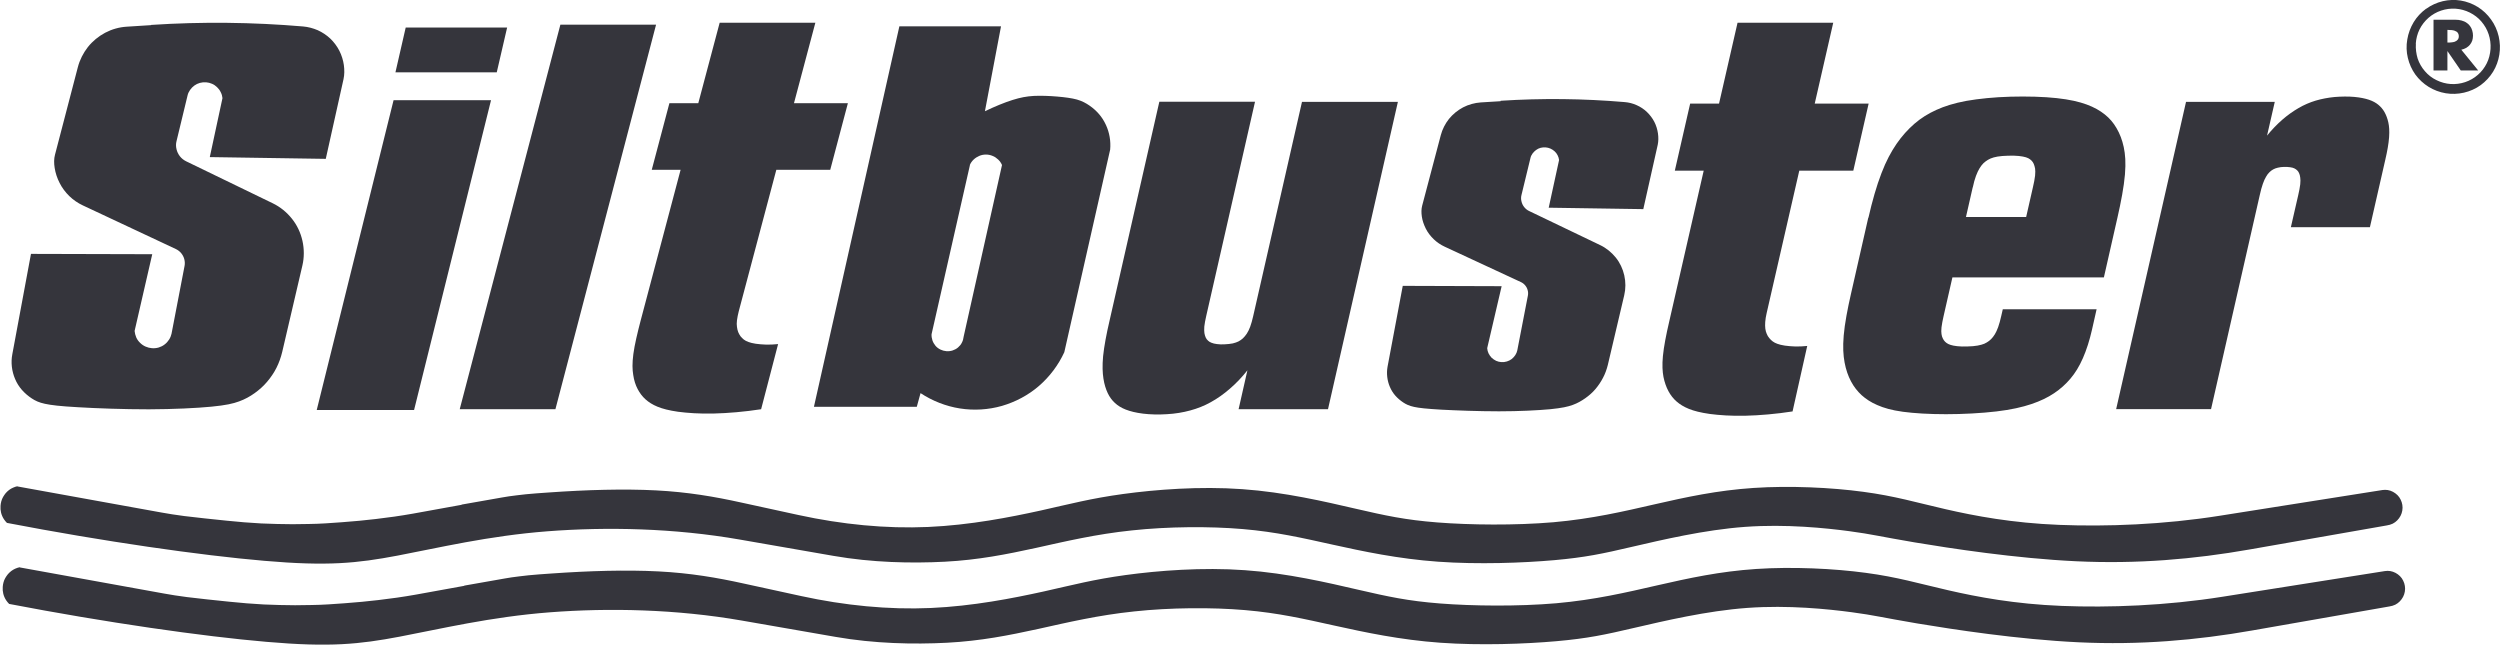
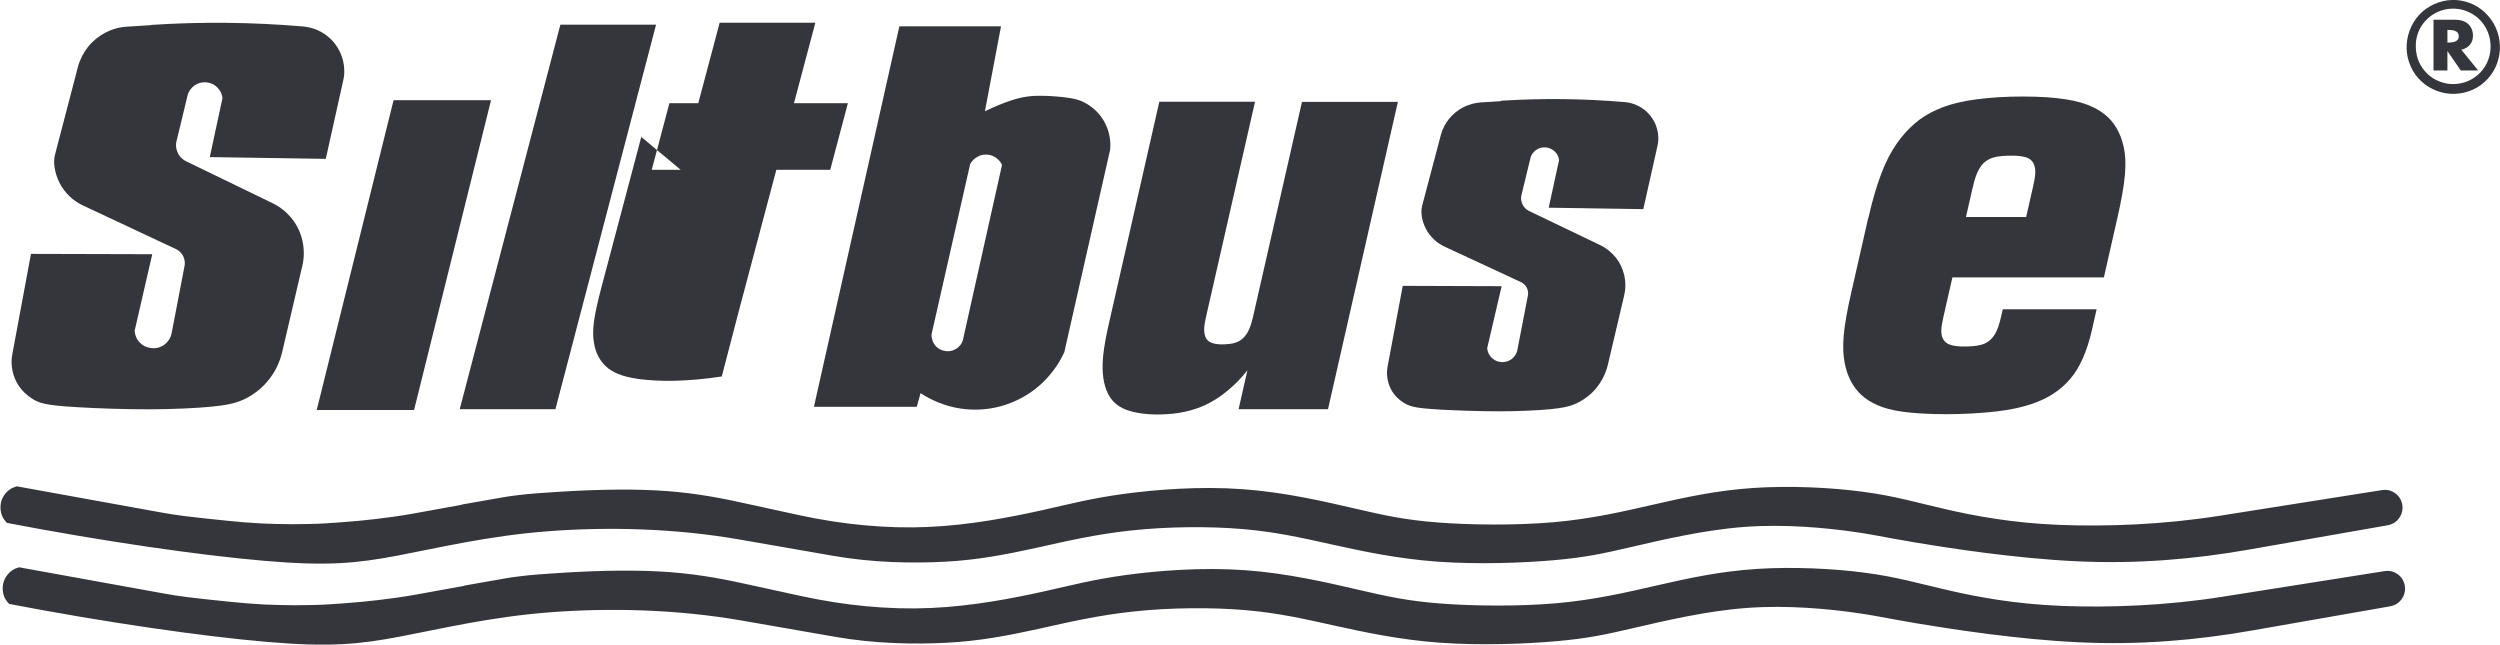
<svg xmlns="http://www.w3.org/2000/svg" id="Layer_1" viewBox="0 0 226.77 58.48">
  <defs>
    <style>.cls-1{fill:#35353c;fill-rule:evenodd;stroke-width:0px;}</style>
  </defs>
  <polygon class="cls-1" points="50.38 37.12 41.7 37.12 50.83 2.24 59.51 2.24 50.38 37.12" />
-   <path class="cls-1" d="m61.74,15.4h-2.62l1.6-6.04h2.62l1.94-7.3h8.68l-1.94,7.3h4.89l-1.6,6.04h-4.89l-3.41,12.84c-.07.28-.13.57-.16.81-.03.24-.03.43,0,.61.02.17.06.32.11.46.06.14.13.27.21.38.09.11.19.21.3.3.12.09.25.16.42.22.17.06.38.12.66.16.28.04.63.07.98.08.35,0,.7-.01,1.05-.05l-1.54,5.91c-1.49.23-3,.36-4.3.39-1.3.03-2.39-.05-3.23-.16-.83-.12-1.41-.27-1.87-.46-.46-.19-.8-.41-1.09-.67-.29-.26-.52-.57-.71-.93-.19-.36-.33-.79-.4-1.28-.08-.49-.1-1.04.01-1.89.11-.84.38-1.96.67-3.07l3.62-13.66" />
+   <path class="cls-1" d="m61.74,15.4h-2.62l1.6-6.04h2.62l1.94-7.3h8.68l-1.94,7.3h4.89l-1.6,6.04h-4.89l-3.41,12.84l-1.54,5.91c-1.49.23-3,.36-4.3.39-1.3.03-2.39-.05-3.23-.16-.83-.12-1.41-.27-1.87-.46-.46-.19-.8-.41-1.09-.67-.29-.26-.52-.57-.71-.93-.19-.36-.33-.79-.4-1.28-.08-.49-.1-1.04.01-1.89.11-.84.38-1.96.67-3.07l3.62-13.66" />
  <path class="cls-1" d="m126.8,9.24l-6.34,27.88h-8.11l.8-3.53c-.48.61-1.02,1.18-1.58,1.66-.56.49-1.14.9-1.74,1.23-.59.33-1.2.57-1.86.75-.66.18-1.37.3-2.12.34-.75.05-1.53.03-2.17-.05-.65-.08-1.16-.21-1.57-.37-.41-.16-.72-.36-.98-.6-.26-.24-.48-.53-.65-.89-.17-.36-.31-.79-.39-1.32-.08-.52-.11-1.14-.03-2.03.09-.89.31-2.05.58-3.2l4.52-19.88h8.68l-4.43,19.45c-.08.34-.14.68-.17.94-.02.26-.01.44.01.6.03.16.07.29.12.4.05.11.12.2.21.28.08.08.18.14.31.19.13.05.29.1.5.12.21.03.47.04.72.02.25-.01.5-.04.71-.08.21-.05.38-.11.52-.18.15-.08.28-.17.4-.28.12-.11.24-.26.35-.42.11-.17.21-.36.31-.63.1-.27.19-.6.27-.95l4.43-19.45h8.68" />
-   <path class="cls-1" d="m154.54,15.48h-2.62l1.39-6.08h2.62l1.68-7.34h8.68l-1.68,7.34h4.89l-1.39,6.08h-4.9l-2.96,12.92c-.07.28-.11.57-.13.81-.02.24-.01.44.01.61.02.17.07.33.13.47.06.14.13.27.23.38.09.11.19.21.31.3.12.09.26.16.43.22.17.06.39.12.67.16.28.04.63.07.98.08.35,0,.7-.01,1.05-.05l-1.33,5.94c-1.48.23-2.97.36-4.27.39-1.3.03-2.39-.05-3.23-.16-.84-.12-1.43-.27-1.9-.46-.47-.19-.82-.41-1.12-.67-.3-.26-.54-.57-.74-.94-.2-.37-.35-.8-.45-1.29-.09-.49-.13-1.06-.05-1.9.08-.84.3-1.96.56-3.07l3.14-13.74" />
  <path class="cls-1" d="m169.48,19.76c.33-1.46.74-2.91,1.18-4.04.43-1.13.88-1.95,1.37-2.67.49-.71,1.04-1.32,1.63-1.83.59-.51,1.23-.91,1.98-1.25.75-.34,1.6-.61,2.73-.82,1.13-.2,2.54-.34,4.01-.38,1.47-.04,3,0,4.18.13,1.19.13,2.04.33,2.72.58.68.25,1.2.55,1.64.9.44.35.79.76,1.07,1.25.29.49.51,1.06.65,1.71.14.66.2,1.4.11,2.49-.09,1.09-.36,2.51-.68,3.91l-1.23,5.42h-13.74l-.8,3.51c-.08.37-.16.74-.19,1.02-.03.28-.02.46,0,.61.02.15.06.29.12.4.05.11.12.21.2.29.08.08.17.15.29.21.12.06.27.11.47.15.2.04.46.07.77.08.32,0,.7,0,1.01-.03.31-.03.55-.07.75-.13.2-.05.36-.12.5-.21.14-.08.27-.18.39-.3.12-.12.23-.26.34-.44.1-.17.2-.37.3-.65.1-.28.2-.65.28-1.01l.14-.61h8.51l-.42,1.86c-.21.93-.5,1.85-.83,2.59-.33.75-.69,1.33-1.12,1.84-.43.51-.92.95-1.49,1.33-.57.38-1.22.7-2.05.98-.83.28-1.83.51-3.18.67-1.35.16-3.04.25-4.57.25-1.52,0-2.88-.08-3.91-.22-1.03-.14-1.74-.35-2.33-.61-.58-.25-1.03-.55-1.42-.9-.38-.35-.7-.76-.96-1.25-.26-.49-.46-1.06-.58-1.71-.12-.65-.17-1.39-.08-2.45.09-1.06.35-2.43.66-3.78l1.57-6.91m9.47-2.74l-.61,2.68h5.46l.61-2.68c.09-.39.17-.78.2-1.07.03-.29.02-.48,0-.64-.03-.16-.07-.3-.12-.42-.05-.12-.12-.22-.2-.3-.08-.08-.18-.16-.3-.22-.12-.06-.28-.11-.49-.15-.21-.04-.48-.07-.81-.08-.33,0-.74,0-1.06.03-.33.03-.57.07-.78.13-.21.06-.37.13-.52.22-.15.09-.28.19-.41.31-.13.13-.24.28-.35.46-.11.18-.21.39-.32.68-.11.29-.21.66-.29,1.04" />
-   <path class="cls-1" d="m191.95,37.12l6.34-27.88h8.05l-.7,3.06c.42-.52.89-1.01,1.37-1.43.48-.42.99-.78,1.49-1.07.5-.29,1.01-.51,1.54-.67.54-.16,1.11-.27,1.72-.33.61-.05,1.25-.06,1.79-.01.54.05.98.14,1.34.26.35.12.62.27.84.45.22.18.41.4.56.66.15.27.27.58.35.94.08.36.11.78.07,1.35-.04.57-.17,1.3-.34,2.02l-1.4,6.14h-7.17l.67-2.92c.08-.35.15-.7.18-.97.03-.27.02-.46,0-.61-.02-.16-.05-.29-.1-.39-.04-.11-.1-.19-.17-.26-.07-.07-.15-.13-.25-.18-.1-.05-.23-.09-.39-.11-.16-.02-.36-.04-.56-.03-.2,0-.39.03-.56.07-.17.04-.31.09-.43.16-.13.07-.23.15-.34.26s-.21.23-.3.4c-.1.16-.19.36-.29.64s-.2.65-.28,1.02l-4.42,19.42h-8.62" />
-   <polygon class="cls-1" points="36.8 2.5 46 2.5 45.06 6.56 35.87 6.56 36.8 2.5" />
  <polygon class="cls-1" points="35.7 9.09 44.54 9.09 37.56 37.19 28.73 37.19 35.7 9.09" />
  <path class="cls-1" d="m81.59,2.39h9.21l-1.46,7.7c.87-.42,1.77-.79,2.5-1.02.73-.23,1.28-.33,1.94-.37.66-.03,1.44,0,2.13.06.69.06,1.31.14,1.78.27.48.14.82.33,1.14.55.32.22.61.48.86.77.25.29.46.62.62.97.33.7.46,1.49.39,2.25l-4.16,18.38c-.54,1.17-1.33,2.22-2.3,3.06-.97.84-2.13,1.45-3.36,1.81-1.23.35-2.54.43-3.81.23-1.27-.2-2.49-.68-3.57-1.39l-.34,1.24h-9.33l7.75-34.51m6.4,12.59l-3.48,15.34c-.01.19.02.38.08.56.06.18.16.34.28.49.12.14.28.26.45.34.33.16.73.2,1.1.08.18-.06.35-.15.49-.27.14-.12.27-.27.35-.44.09-.17.14-.35.16-.54l3.48-15.57c-.08-.19-.2-.36-.35-.5-.15-.14-.32-.26-.51-.33-.19-.08-.39-.12-.6-.12s-.41.04-.6.12c-.19.08-.36.19-.51.33-.15.14-.27.31-.35.5" />
  <path class="cls-1" d="m1.56,44.12l13.09,2.37c.63.11,1.26.22,2.07.32,1.09.14,2.51.28,3.84.42,1.07.11,2.14.2,3.13.25,1,.05,1.92.06,2.84.07.48,0,.98-.01,1.47-.02,1.03-.01,2.06-.09,3.02-.16,1.07-.08,2.06-.17,3.06-.29,1.13-.13,2.25-.29,3.38-.49l4.41-.8s0-.01,0-.02c1.23-.22,2.46-.43,3.69-.65.39-.07.79-.13,1.3-.19s1.16-.14,1.8-.18l1.13-.08c3.39-.24,6.8-.34,9.7-.19s5.33.57,7.73,1.1l5.23,1.14c3.91.85,7.91,1.25,11.74,1.08,3.83-.17,7.47-.89,10.2-1.49,2.73-.61,4.56-1.1,7.48-1.5,2.92-.4,6.95-.72,10.81-.44,3.86.27,7.54,1.14,10.27,1.77,2.73.63,4.5,1.02,7.44,1.25,2.94.23,7.04.28,10.53-.02,3.49-.31,6.36-.98,9.19-1.63,2.84-.65,5.65-1.26,8.95-1.48,3.3-.22,7.08-.04,9.95.35,2.87.38,4.82.97,7.48,1.58,2.66.61,6.03,1.25,10.31,1.42s9.46-.02,14.56-.83l14.74-2.33c.16-.03.32-.02.49,0,.16.03.33.08.47.16.15.08.29.18.41.3.12.12.22.26.29.41.15.3.21.65.15.99-.03.17-.08.33-.16.48-.08.15-.18.29-.3.41-.12.12-.25.22-.41.3-.16.08-.35.13-.54.16l-12.44,2.18c-5.06.89-10.2,1.33-15.72,1.07-5.52-.26-11.4-1.17-14.65-1.71-3.24-.55-3.85-.74-5.95-1.02-2.11-.28-5.72-.66-9.44-.39-3.72.27-7.57,1.19-10.26,1.81-2.69.63-4.24.96-7.05,1.21-2.82.25-6.91.4-10.54.14-3.64-.26-6.82-.94-9.58-1.55-2.76-.61-5.09-1.15-8.13-1.41-3.04-.26-6.8-.23-10.06.12-3.27.34-6.05,1-8.71,1.59-2.66.58-5.21,1.09-8.26,1.25-3.05.16-6.62.08-10.11-.53l-8.5-1.48c-5.96-1.04-12.07-1.16-17.42-.75-5.36.41-9.99,1.52-13.63,2.21-3.65.69-6.31.97-12.07.47-5.76-.49-14.61-1.76-23.35-3.44-.1-.1-.19-.21-.27-.33-.25-.38-.34-.8-.31-1.21,0-.14.04-.28.07-.42.04-.14.09-.27.16-.39.07-.12.15-.24.24-.35.09-.11.2-.2.31-.29.11-.08.24-.16.37-.21.13-.06.26-.1.4-.13" />
  <path class="cls-1" d="m1.8,51.47l13.09,2.37c.63.11,1.26.22,2.07.32,1.09.14,2.51.28,3.84.42,1.07.11,2.14.2,3.13.25,1,.05,1.92.06,2.84.07.48,0,.98-.01,1.47-.02,1.03-.01,2.06-.09,3.02-.16,1.07-.08,2.06-.17,3.06-.29,1.13-.13,2.25-.29,3.38-.49l4.41-.8s0-.01,0-.02c1.23-.22,2.46-.43,3.69-.65.39-.07.79-.13,1.3-.19s1.16-.14,1.8-.18l1.13-.08c3.39-.24,6.8-.34,9.7-.19s5.33.57,7.73,1.1l5.23,1.14c3.9.85,7.91,1.25,11.74,1.08,3.83-.17,7.47-.89,10.2-1.49,2.73-.61,4.55-1.1,7.48-1.5,2.92-.4,6.95-.72,10.81-.44,3.86.27,7.54,1.14,10.27,1.77,2.73.63,4.5,1.02,7.44,1.25,2.94.23,7.04.28,10.53-.02,3.49-.31,6.36-.98,9.19-1.63,2.84-.65,5.65-1.26,8.94-1.48,3.3-.22,7.08-.04,9.95.35,2.87.38,4.82.97,7.48,1.58,2.66.61,6.03,1.25,10.31,1.42,4.27.17,9.46-.02,14.56-.83l14.74-2.33c.16-.03.32-.02.49,0,.16.03.32.08.47.16.15.08.29.18.41.3.12.12.22.26.29.41.15.3.21.65.15.99-.03.17-.08.33-.16.48-.08.15-.18.29-.3.41-.12.12-.25.22-.41.3-.16.08-.35.13-.54.16l-12.45,2.18c-5.06.89-10.2,1.33-15.72,1.07-5.52-.26-11.4-1.17-14.65-1.71-3.24-.55-3.85-.74-5.96-1.02-2.11-.28-5.72-.66-9.44-.39-3.72.27-7.57,1.19-10.26,1.81-2.69.63-4.24.96-7.06,1.21-2.82.25-6.91.4-10.54.14-3.64-.26-6.82-.94-9.58-1.55s-5.09-1.15-8.13-1.41c-3.04-.26-6.8-.23-10.06.12-3.27.34-6.05,1-8.71,1.59-2.66.58-5.21,1.09-8.26,1.25-3.05.16-6.62.08-10.11-.53l-8.5-1.48c-5.96-1.04-12.07-1.16-17.42-.75-5.36.41-9.99,1.52-13.63,2.21-3.65.69-6.31.97-12.07.47-5.76-.49-14.61-1.76-23.35-3.44-.1-.1-.19-.21-.27-.33-.25-.38-.34-.8-.31-1.21,0-.14.04-.28.07-.42.04-.14.09-.27.16-.39.07-.12.15-.24.24-.35.09-.11.2-.2.31-.29.11-.08.24-.16.36-.21.13-.06.27-.1.4-.13" />
  <path class="cls-1" d="m13.71,2.26c4.59-.3,9.19-.25,13.78.14.46.04.91.16,1.33.34.42.19.81.45,1.14.76.33.32.61.69.82,1.1.21.41.35.87.41,1.3.06.44.06.87-.03,1.28l-1.61,7.23-10.52-.16,1.15-5.35c-.02-.19-.07-.37-.16-.54-.08-.17-.19-.32-.33-.45-.13-.13-.29-.24-.46-.31-.33-.15-.73-.18-1.1-.08-.18.05-.35.13-.5.24-.15.11-.29.25-.39.4-.1.15-.18.3-.22.47l-1.01,4.18c-.06.23-.06.48,0,.72.05.23.16.46.31.65.15.19.34.34.56.45,2.62,1.27,5.24,2.54,7.86,3.81.68.33,1.27.81,1.74,1.4.94,1.17,1.29,2.78.95,4.24l-1.83,7.84c-.12.5-.29.98-.52,1.44-.23.46-.52.88-.85,1.27-.33.39-.71.73-1.13,1.03-.42.3-.86.55-1.41.75-.54.2-1.18.35-2.52.48-1.34.13-3.4.23-5.67.24-2.27,0-4.76-.09-6.41-.19-1.65-.09-2.45-.19-3.01-.31-.56-.12-.88-.28-1.2-.49-.32-.21-.64-.48-.9-.78-.26-.3-.46-.62-.61-.98-.3-.7-.4-1.5-.25-2.26.57-3.03,1.13-6.06,1.69-9.09l11,.03-1.6,6.96c.02.2.07.4.15.59.08.18.2.35.35.49.14.14.31.26.5.34.36.16.79.2,1.19.08.19-.06.38-.15.54-.28.16-.12.3-.28.4-.44.11-.17.18-.35.22-.53l1.18-6.14c.04-.2.03-.41-.02-.61-.05-.2-.15-.39-.28-.55-.13-.16-.3-.29-.49-.38l-8.44-3.96c-.45-.21-.87-.5-1.22-.84s-.66-.75-.88-1.19c-.23-.44-.38-.92-.45-1.36-.07-.44-.07-.84.03-1.21l2.07-7.93c.17-.66.49-1.29.91-1.83.43-.54.97-.98,1.57-1.3.61-.32,1.28-.51,1.97-.55l2.2-.14" />
  <path class="cls-1" d="m220.07.8c.91-.66,2.06-.93,3.14-.75.54.09,1.07.29,1.54.58.47.29.88.68,1.21,1.14.66.91.93,2.09.75,3.19-.09.55-.28,1.08-.57,1.55-.29.47-.67.88-1.12,1.21-.91.66-2.08.92-3.17.74-.55-.09-1.08-.29-1.55-.58-.47-.29-.88-.67-1.21-1.12-.32-.45-.55-.96-.68-1.51-.13-.54-.15-1.11-.05-1.67.09-.55.29-1.09.58-1.57.29-.48.68-.89,1.13-1.22m-.93,3.18c-.03.45.03.91.16,1.34.14.42.37.82.66,1.15.29.34.65.62,1.05.81.4.2.84.32,1.28.35.45.03.9-.03,1.32-.17.42-.14.82-.37,1.15-.66.34-.29.61-.65.81-1.05.2-.4.31-.85.34-1.3.03-.45-.03-.91-.17-1.33-.14-.43-.37-.82-.66-1.16-.29-.34-.65-.61-1.05-.81-.4-.2-.84-.32-1.28-.35-.45-.03-.9.03-1.32.17s-.82.37-1.15.66c-.33.29-.61.65-.81,1.05-.2.4-.31.85-.34,1.3" />
  <path class="cls-1" d="m223.26,4.51l1.53,1.88h-1.58l-1.21-1.76v1.76h-1.26V1.79h1.97c.2,0,.4.02.57.07.17.05.33.11.45.2.13.08.24.19.32.3.18.24.27.57.27.88,0,.16-.03.32-.07.45-.05.14-.12.26-.21.37-.09.11-.2.2-.33.28-.13.08-.29.13-.45.17m-1.26-.65c.14,0,.29,0,.4-.02.11-.01.18-.03.25-.05.06-.02.12-.05.16-.08.17-.12.2-.22.22-.35.01-.13,0-.27-.11-.41-.03-.03-.07-.07-.11-.09-.05-.03-.1-.05-.17-.08-.07-.02-.14-.04-.25-.05-.11-.01-.25-.02-.39-.02v1.14" />
  <path class="cls-1" d="m136.12,9.14c3.74-.24,7.5-.2,11.25.12.37.03.74.12,1.09.28.34.15.66.36.93.62.27.26.5.56.67.89.17.33.28.7.33,1.05.05.35.05.7-.02,1.03l-1.31,5.84-8.58-.13.94-4.32c-.02-.15-.06-.3-.13-.43-.07-.14-.16-.26-.27-.36-.11-.1-.24-.19-.38-.25-.27-.12-.59-.15-.9-.07-.15.04-.29.11-.41.2s-.23.2-.32.32c-.08.12-.15.24-.18.38l-.82,3.38c-.05.19-.05.39,0,.58.04.19.13.37.25.52.12.15.28.28.46.36,2.14,1.02,4.28,2.05,6.42,3.08.55.26,1.04.66,1.42,1.13.76.94,1.05,2.24.77,3.42l-1.49,6.33c-.1.4-.24.79-.43,1.15-.19.37-.42.71-.69,1.03s-.58.59-.92.83c-.34.24-.7.45-1.14.61-.44.16-.96.28-2.05.39-1.1.1-2.78.19-4.64.19-1.86,0-3.9-.08-5.24-.15-1.35-.08-2-.15-2.46-.25-.46-.1-.72-.23-.98-.4-.26-.17-.52-.39-.73-.63-.21-.24-.37-.51-.49-.79-.24-.56-.32-1.21-.21-1.82.46-2.45.92-4.89,1.38-7.34l8.97.03-1.31,5.62c.01.16.05.32.12.47.07.15.17.28.28.4.12.11.26.21.41.28.29.13.64.16.97.06.16-.05.31-.12.44-.22.13-.1.24-.23.33-.36.09-.14.15-.28.18-.43.32-1.65.64-3.3.96-4.96.03-.16.03-.33-.02-.5-.04-.16-.12-.31-.23-.44-.11-.13-.24-.23-.4-.3l-6.89-3.2c-.37-.17-.71-.4-1-.68s-.54-.6-.72-.96c-.18-.36-.31-.74-.36-1.1-.05-.35-.05-.67.03-.98l1.69-6.4c.14-.53.4-1.04.74-1.47.35-.43.79-.79,1.28-1.05.5-.26,1.05-.41,1.61-.45l1.8-.11" />
</svg>